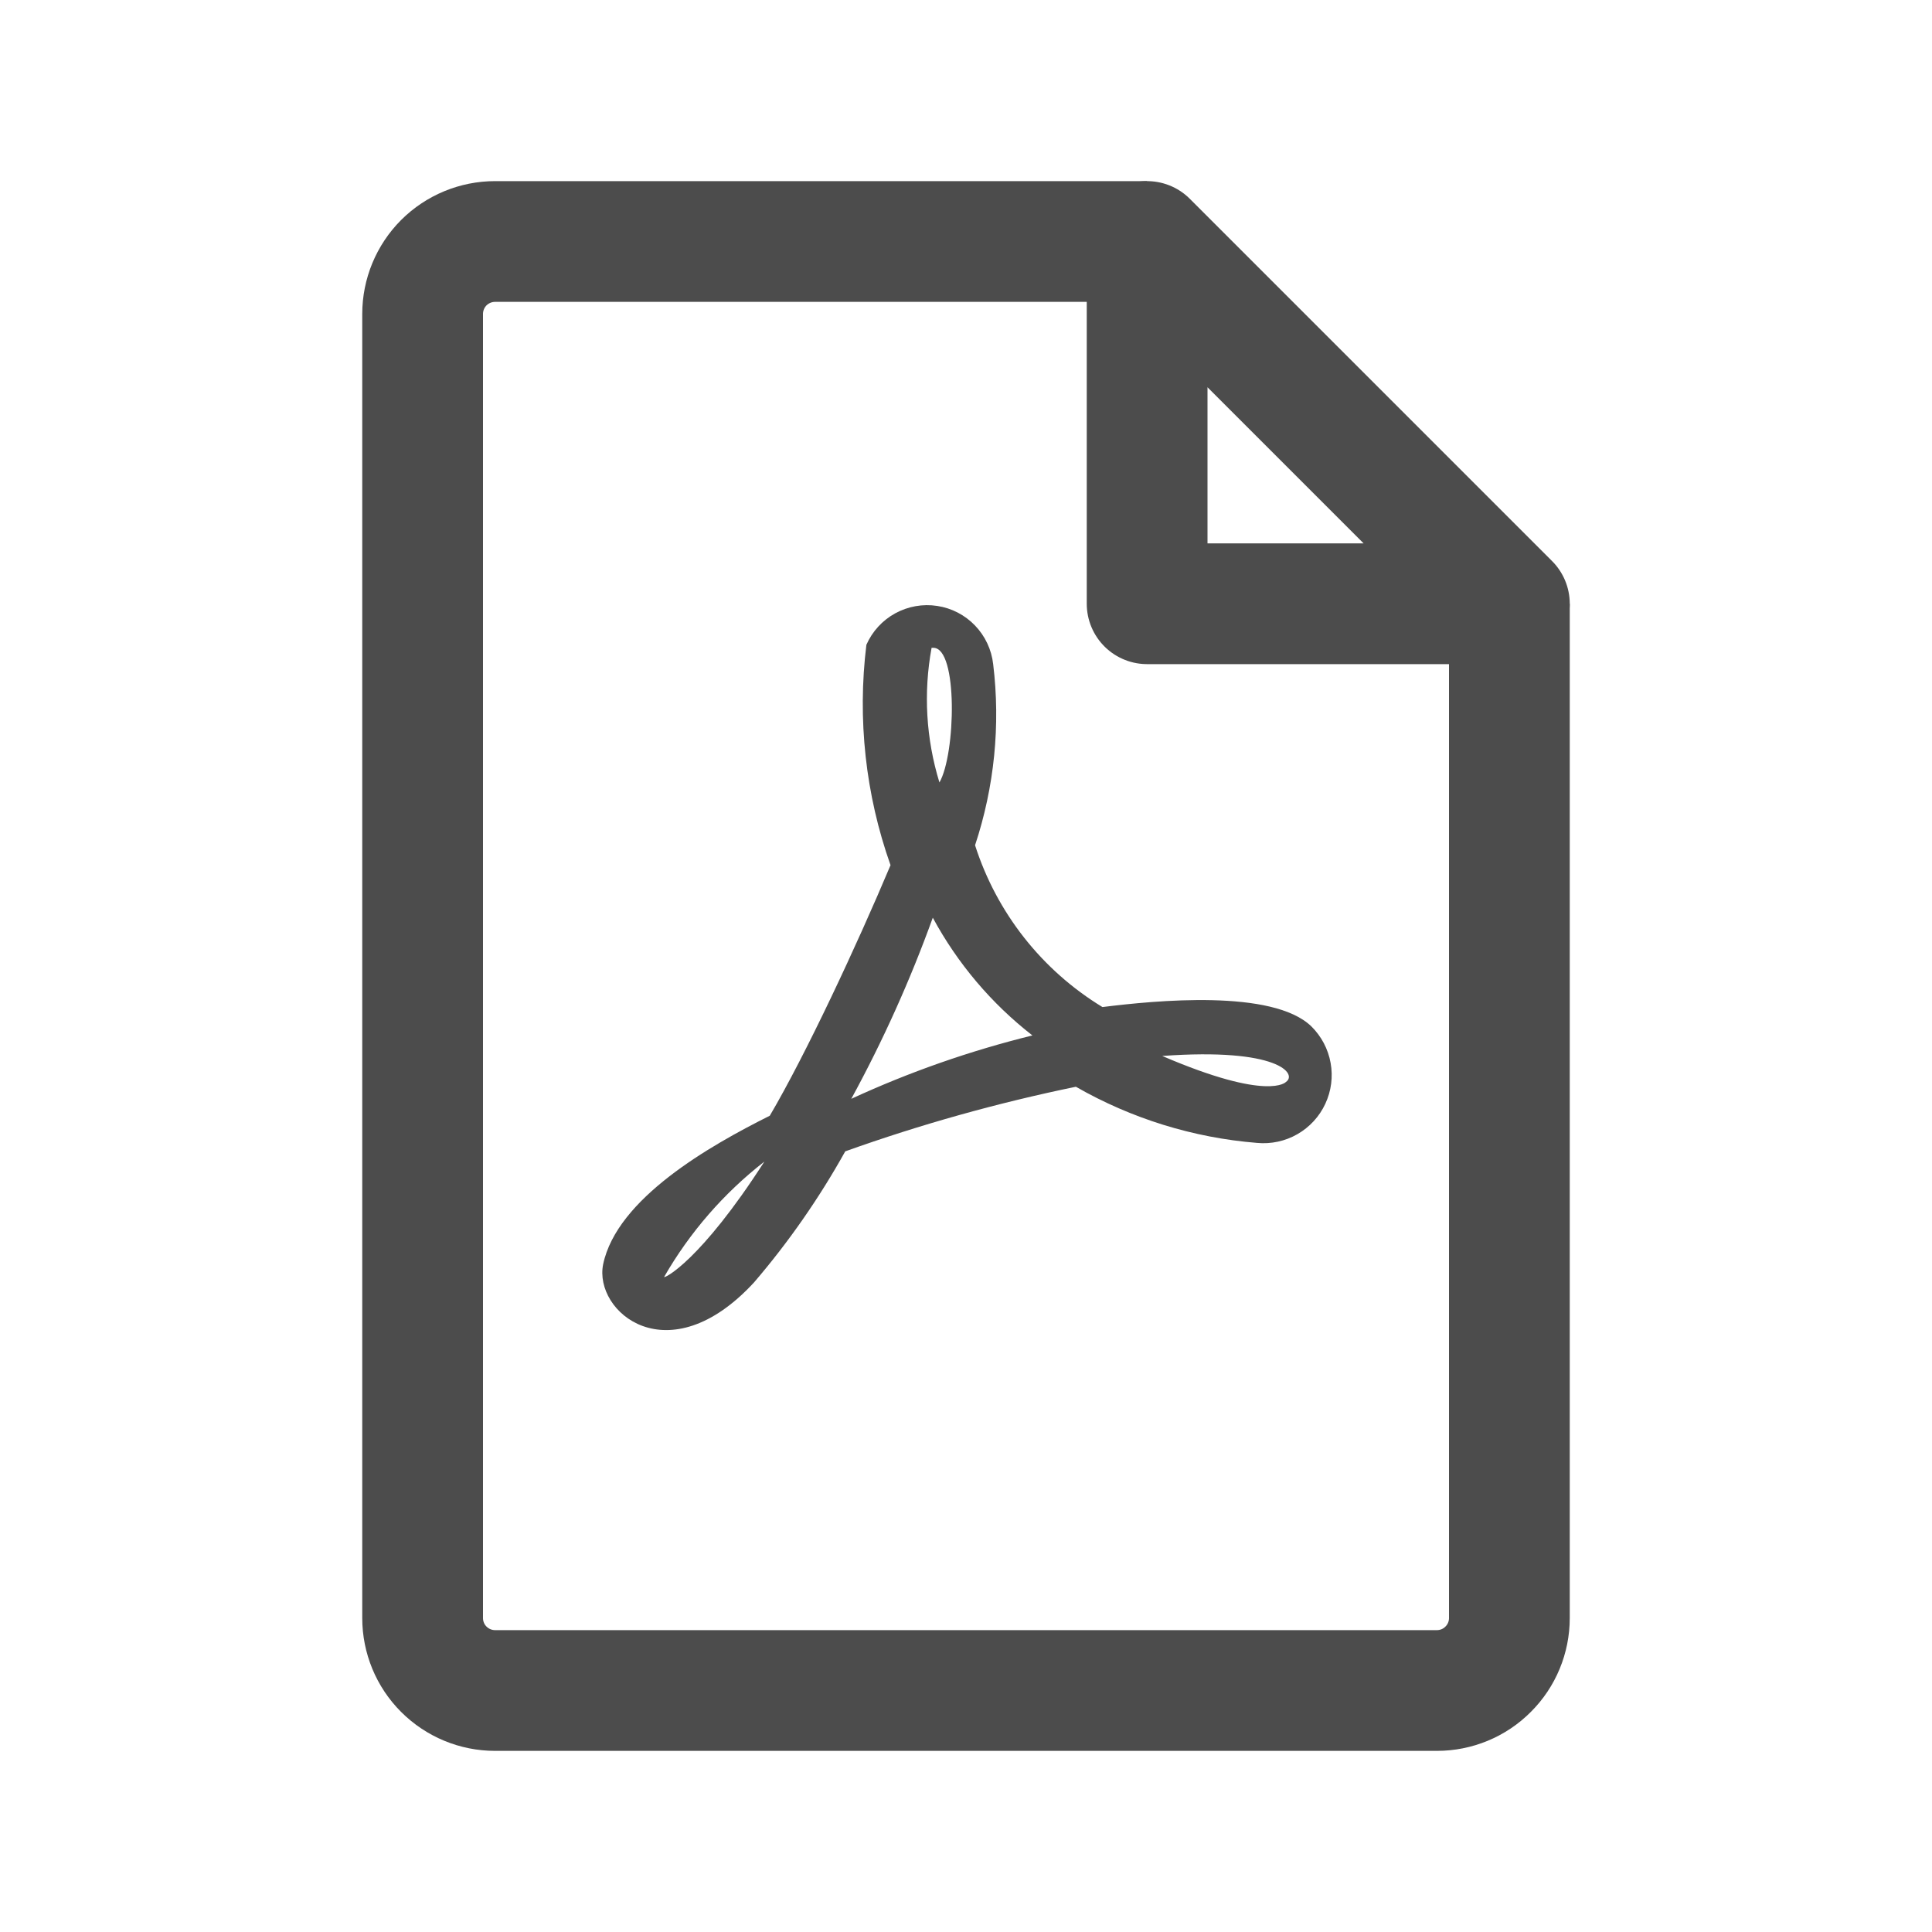
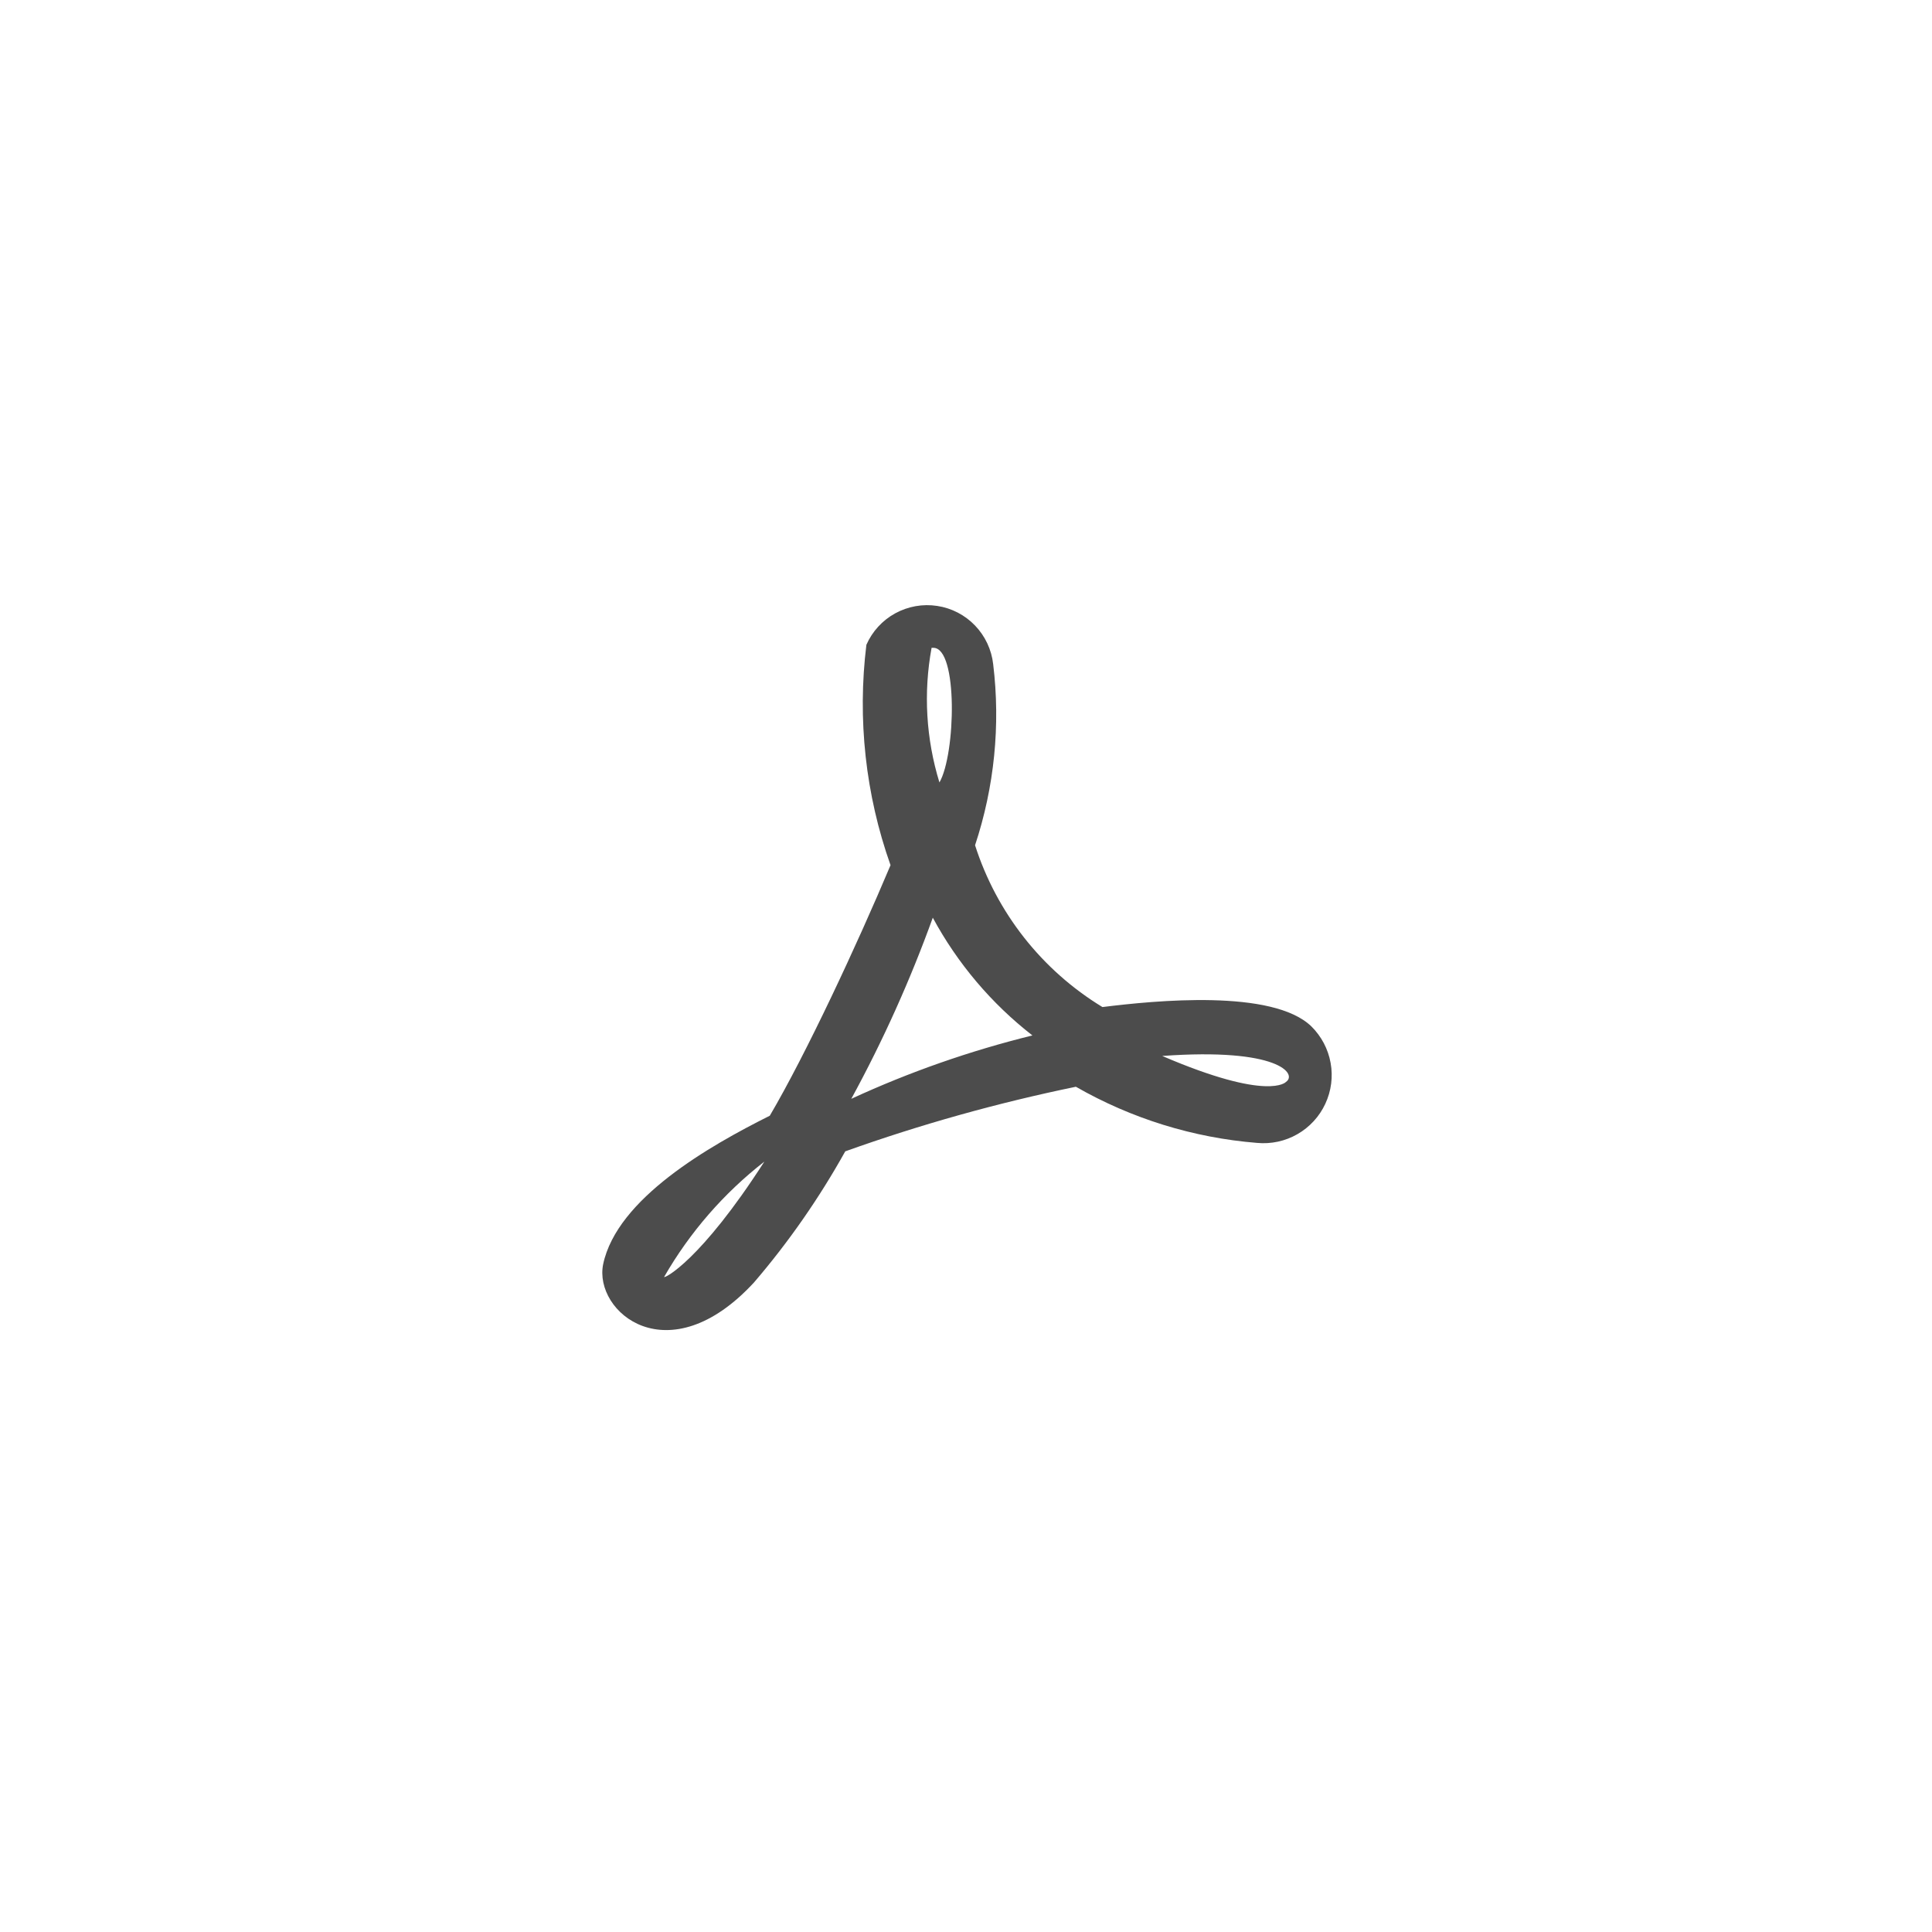
<svg xmlns="http://www.w3.org/2000/svg" width="32" height="32" viewBox="0 0 32 32" fill="none">
-   <path d="M25 10V26.8C25 27.118 24.874 27.424 24.648 27.648C24.424 27.874 24.118 28 23.8 28H8.2C7.882 28 7.577 27.874 7.351 27.648C7.126 27.424 7 27.118 7 26.8V5.2C7 4.882 7.126 4.577 7.351 4.351C7.577 4.126 7.882 4 8.2 4H19" stroke="#4C4C4C" stroke-width="2" stroke-linejoin="round" />
-   <path d="M19 4V10H25L19 4Z" stroke="#4C4C4C" stroke-width="2" stroke-linejoin="round" />
  <path d="M21.72 17C21.08 16.38 19.14 16.57 18.26 16.68C17.257 16.07 16.508 15.118 16.15 14C16.47 13.034 16.573 12.01 16.45 11C16.423 10.76 16.317 10.535 16.15 10.361C15.982 10.186 15.762 10.072 15.523 10.036C15.284 9.999 15.039 10.043 14.827 10.159C14.615 10.275 14.447 10.459 14.35 10.68C14.199 11.911 14.335 13.161 14.75 14.33C14.19 15.66 13.35 17.46 12.75 18.48C11.75 18.98 10.22 19.85 9.99 20.94C9.83 21.73 11.07 22.78 12.49 21.24C13.065 20.569 13.57 19.842 14 19.07C15.247 18.624 16.523 18.267 17.82 18C18.739 18.527 19.764 18.845 20.82 18.93C21.052 18.952 21.286 18.902 21.488 18.786C21.691 18.67 21.853 18.494 21.951 18.283C22.05 18.071 22.081 17.834 22.039 17.605C21.998 17.375 21.886 17.164 21.72 17ZM11 21.15C11.424 20.412 11.988 19.763 12.66 19.24C11.6 20.89 11 21.18 11 21.15ZM15.46 10.73C15.87 10.73 15.83 12.49 15.56 12.96C15.338 12.238 15.293 11.473 15.43 10.73H15.46ZM14.1 18.2C14.626 17.236 15.077 16.233 15.45 15.2C15.859 15.957 16.421 16.622 17.1 17.15C16.069 17.404 15.064 17.755 14.1 18.2ZM21.3 17.92C21.3 17.92 21.02 18.25 19.25 17.49C21.18 17.35 21.49 17.79 21.3 17.92Z" fill="#4C4C4C" />
</svg>